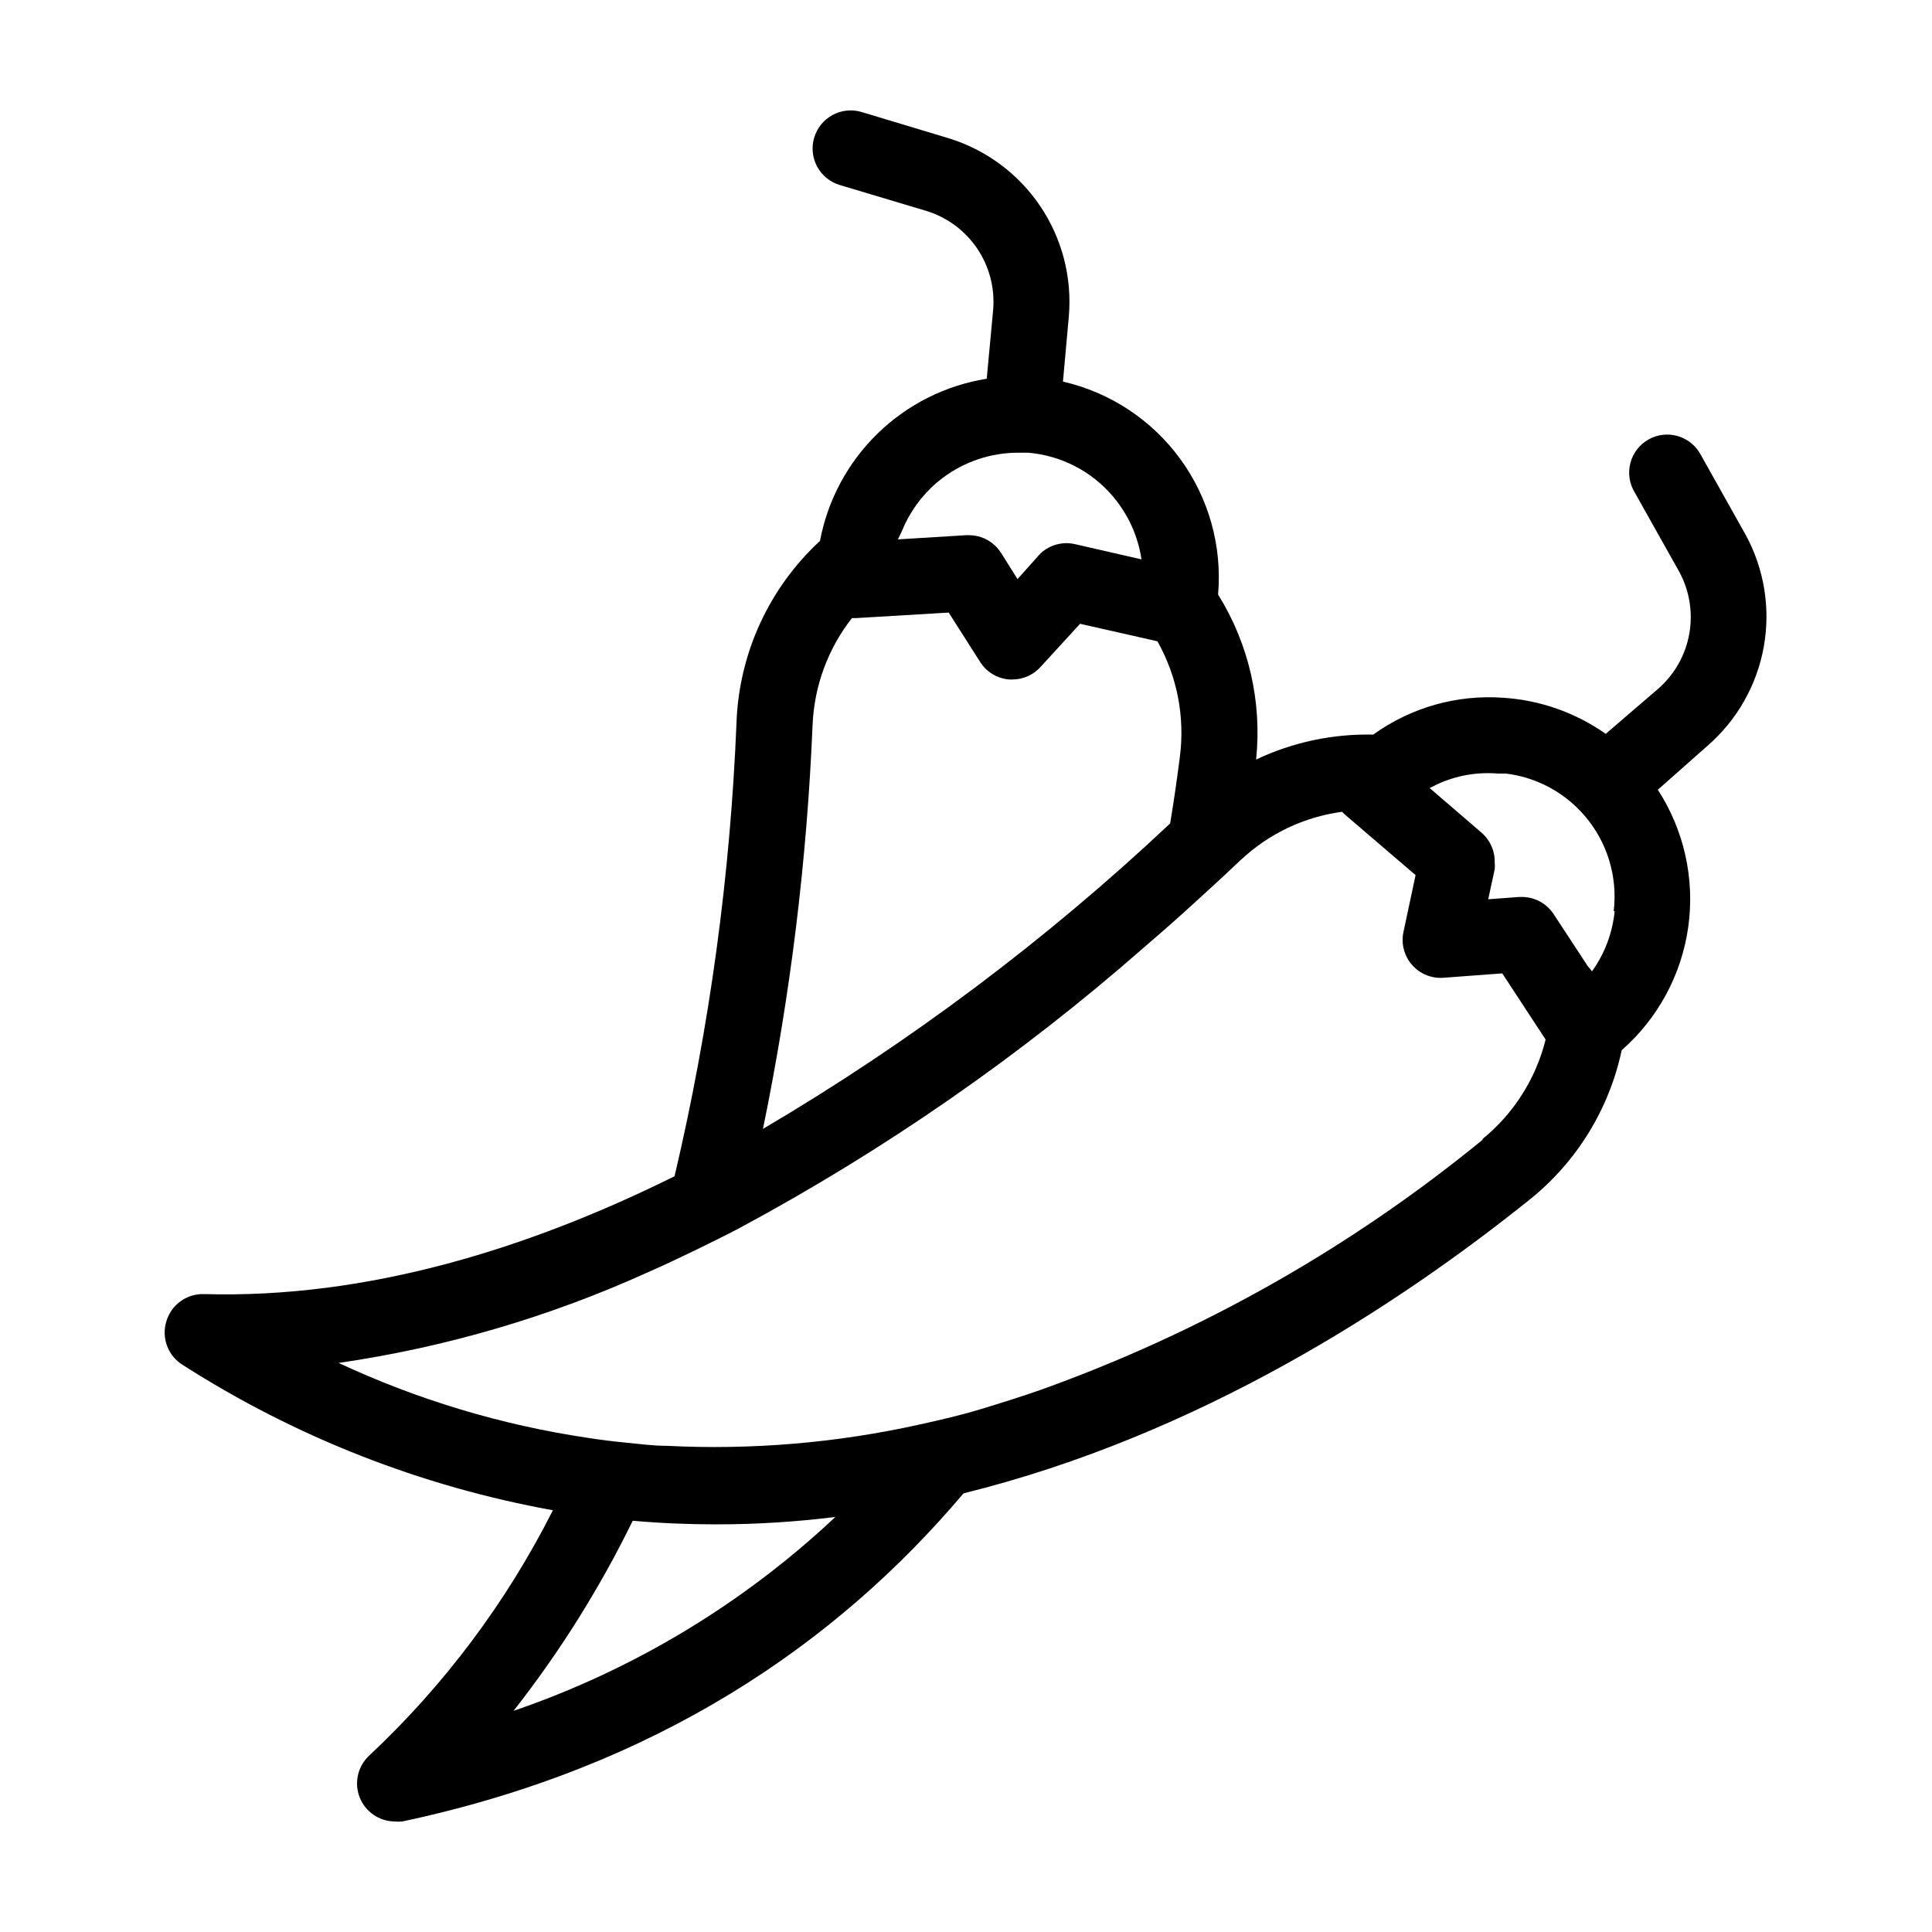
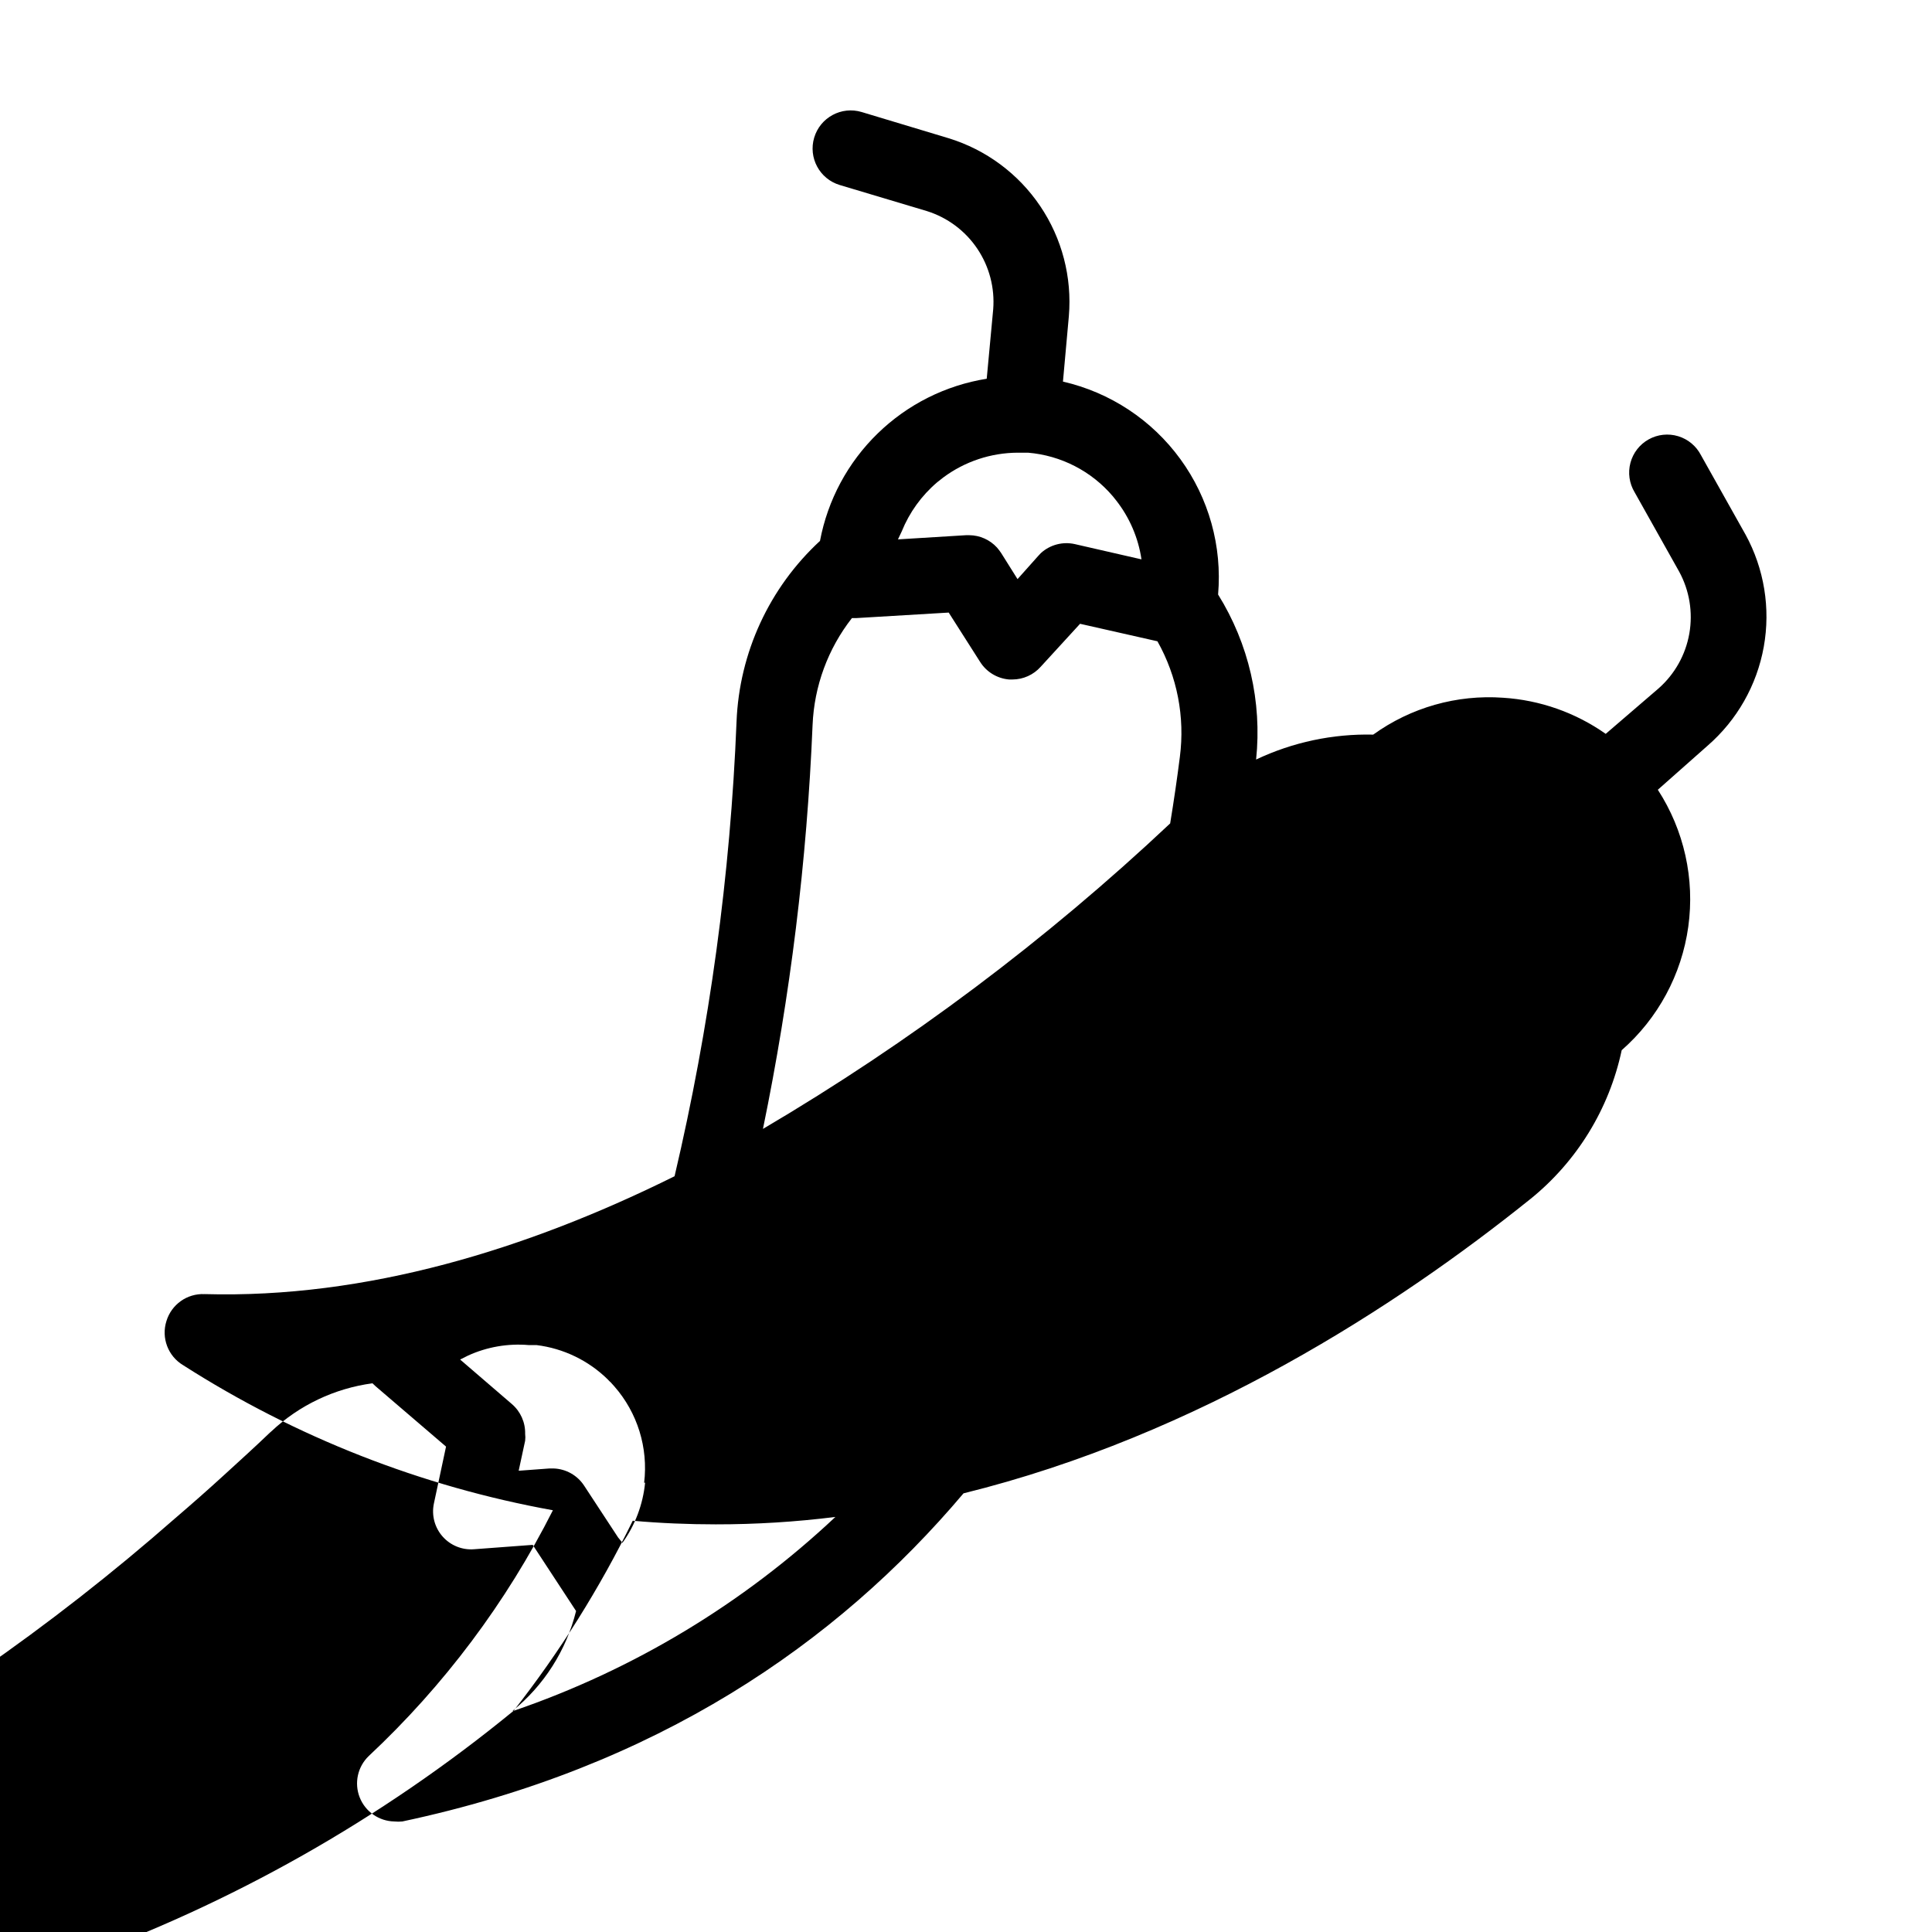
<svg xmlns="http://www.w3.org/2000/svg" fill="#000000" width="800px" height="800px" version="1.1" viewBox="144 144 512 512">
-   <path d="m606.56 285.63-11.789-21.008c-1.25-2.426-3.434-4.238-6.047-5.027-2.613-0.785-5.438-0.48-7.82 0.852-2.383 1.332-4.125 3.574-4.824 6.215-0.699 2.637-0.301 5.445 1.109 7.785l11.789 21.008c2.746 5.016 3.699 10.816 2.711 16.445-0.988 5.633-3.863 10.758-8.152 14.539l-14.008 12.043h0.004c-8.012-5.644-17.43-8.957-27.207-9.574-12.262-0.875-24.438 2.586-34.41 9.773-10.719-0.246-21.344 2.012-31.035 6.602 1.598-15.293-1.945-30.68-10.074-43.73 1.102-12.781-2.453-25.531-10.008-35.898-7.555-10.371-18.602-17.66-31.105-20.527l1.562-17.332c0.871-10.312-1.809-20.617-7.602-29.195-5.793-8.578-14.348-14.918-24.238-17.961l-23.074-6.953c-5.344-1.602-10.969 1.434-12.57 6.777-1.602 5.34 1.434 10.969 6.777 12.57l23.074 6.902c5.449 1.703 10.156 5.211 13.352 9.945 3.191 4.731 4.684 10.41 4.231 16.102l-1.715 18.391v-0.004c-10.895 1.742-20.984 6.801-28.891 14.496-7.91 7.691-13.25 17.637-15.293 28.48-13.434 12.402-21.391 29.641-22.117 47.91-1.625 40.586-7.125 80.922-16.422 120.46-38.996 19.348-81.668 32.445-124.59 31.234v0.004c-4.598-0.199-8.746 2.746-10.074 7.152-1.41 4.453 0.426 9.293 4.434 11.688 29.844 19.082 63.133 32.141 97.988 38.441-12.324 24.41-28.848 46.461-48.816 65.145-2.938 2.828-3.879 7.144-2.391 10.938 1.488 3.793 5.117 6.316 9.191 6.391 0.703 0.074 1.41 0.074 2.113 0 67.359-14.309 115.02-47.055 148.72-86.957 62.422-15.418 115.02-49.727 150.09-77.891l0.004 0.004c12.422-9.988 21.016-23.957 24.332-39.551 9.621-8.434 15.887-20.051 17.645-32.727 1.758-12.676-1.109-25.559-8.07-36.293l13.148-11.641c7.824-6.781 13.09-16.039 14.926-26.234 1.832-10.191 0.121-20.703-4.852-29.789zm-223.59-0.805c2.031-5.027 5.246-9.484 9.371-13l1.664-1.309c5.699-4.227 12.602-6.519 19.699-6.551h2.719c8.746 0.727 16.848 4.894 22.52 11.59l0.805 1.008h0.004c3.578 4.543 5.906 9.945 6.75 15.668l-1.562-0.352-16.07-3.68c-3.211-0.734-6.582 0.152-9.02 2.367l-0.754 0.805-5.441 6.098-4.332-6.902c-0.344-0.508-0.711-0.996-1.109-1.461-1.891-2.066-4.555-3.254-7.356-3.273h-0.855l-18.035 1.109zm-23.629 51.336c0.418-10.312 4.066-20.234 10.43-28.363h1.16l24.484-1.461 8.312 13.051c1.688 2.688 4.543 4.422 7.707 4.684h0.859c2.867-0.004 5.598-1.234 7.504-3.375l10.43-11.387 20.504 4.637c5.234 9.301 7.32 20.047 5.945 30.629-0.707 5.594-1.562 11.488-2.57 17.633h0.004c-32.855 30.914-69.051 58.066-107.92 80.965 7.258-35.258 11.656-71.043 13.148-107.01zm-79.246 261.23c12.27-15.637 22.855-32.523 31.586-50.379 7.406 0.656 14.762 0.957 22.016 0.957 10.598 0.008 21.18-0.648 31.691-1.965-24.457 22.996-53.535 40.516-85.293 51.387zm256.94-151.45c-35.047 28.719-74.773 51.199-117.44 66.453-5.039 1.762-10.379 3.426-15.668 5.039-5.289 1.613-10.578 2.82-16.02 4.031h-0.004c-22.043 4.918-44.648 6.836-67.207 5.691-3.477 0-6.953-0.453-10.48-0.805-3.527-0.352-6.953-0.754-10.48-1.309l0.004-0.004c-22.844-3.391-45.074-10.078-66-19.848 28.281-4.109 55.84-12.184 81.867-23.984 4.133-1.812 8.211-3.727 12.242-5.691 4.031-1.965 8.062-3.93 11.992-5.996 38.535-20.695 74.586-45.711 107.46-74.562 4.535-3.879 8.867-7.707 12.949-11.438 4.082-3.727 8.414-7.656 12.191-11.285l0.402-0.352c7.387-6.941 16.758-11.398 26.805-12.746l0.855 0.805 18.641 15.973-3.223 15.113c-0.645 3.098 0.207 6.32 2.297 8.695 2.09 2.379 5.176 3.637 8.332 3.394l15.566-1.16 11.488 17.531v0.004c-2.582 10.41-8.492 19.699-16.828 26.449zm34.863-60.457c-0.566 5.742-2.633 11.234-5.996 15.922l-1.156-1.41-9.02-13.754c-1.793-2.731-4.797-4.418-8.062-4.535h-1.109l-8.16 0.605 1.715-7.961c0.074-0.602 0.074-1.211 0-1.816 0.074-3.031-1.223-5.938-3.527-7.906l-13.703-11.789 2.117-1.059h-0.004c5.031-2.293 10.566-3.246 16.074-2.773h2.066-0.004c7.133 0.879 13.773 4.086 18.895 9.121 0.227 0.277 0.48 0.527 0.758 0.754l0.957 1.059c6.144 7.004 9.02 16.293 7.906 25.543z" />
+   <path d="m606.56 285.63-11.789-21.008c-1.25-2.426-3.434-4.238-6.047-5.027-2.613-0.785-5.438-0.48-7.82 0.852-2.383 1.332-4.125 3.574-4.824 6.215-0.699 2.637-0.301 5.445 1.109 7.785l11.789 21.008c2.746 5.016 3.699 10.816 2.711 16.445-0.988 5.633-3.863 10.758-8.152 14.539l-14.008 12.043h0.004c-8.012-5.644-17.43-8.957-27.207-9.574-12.262-0.875-24.438 2.586-34.41 9.773-10.719-0.246-21.344 2.012-31.035 6.602 1.598-15.293-1.945-30.68-10.074-43.73 1.102-12.781-2.453-25.531-10.008-35.898-7.555-10.371-18.602-17.66-31.105-20.527l1.562-17.332c0.871-10.312-1.809-20.617-7.602-29.195-5.793-8.578-14.348-14.918-24.238-17.961l-23.074-6.953c-5.344-1.602-10.969 1.434-12.57 6.777-1.602 5.34 1.434 10.969 6.777 12.57l23.074 6.902c5.449 1.703 10.156 5.211 13.352 9.945 3.191 4.731 4.684 10.41 4.231 16.102l-1.715 18.391v-0.004c-10.895 1.742-20.984 6.801-28.891 14.496-7.91 7.691-13.25 17.637-15.293 28.48-13.434 12.402-21.391 29.641-22.117 47.91-1.625 40.586-7.125 80.922-16.422 120.46-38.996 19.348-81.668 32.445-124.59 31.234v0.004c-4.598-0.199-8.746 2.746-10.074 7.152-1.41 4.453 0.426 9.293 4.434 11.688 29.844 19.082 63.133 32.141 97.988 38.441-12.324 24.41-28.848 46.461-48.816 65.145-2.938 2.828-3.879 7.144-2.391 10.938 1.488 3.793 5.117 6.316 9.191 6.391 0.703 0.074 1.41 0.074 2.113 0 67.359-14.309 115.02-47.055 148.72-86.957 62.422-15.418 115.02-49.727 150.09-77.891l0.004 0.004c12.422-9.988 21.016-23.957 24.332-39.551 9.621-8.434 15.887-20.051 17.645-32.727 1.758-12.676-1.109-25.559-8.07-36.293l13.148-11.641c7.824-6.781 13.09-16.039 14.926-26.234 1.832-10.191 0.121-20.703-4.852-29.789zm-223.59-0.805c2.031-5.027 5.246-9.484 9.371-13l1.664-1.309c5.699-4.227 12.602-6.519 19.699-6.551h2.719c8.746 0.727 16.848 4.894 22.52 11.59l0.805 1.008h0.004c3.578 4.543 5.906 9.945 6.75 15.668l-1.562-0.352-16.07-3.68c-3.211-0.734-6.582 0.152-9.02 2.367l-0.754 0.805-5.441 6.098-4.332-6.902c-0.344-0.508-0.711-0.996-1.109-1.461-1.891-2.066-4.555-3.254-7.356-3.273h-0.855l-18.035 1.109zm-23.629 51.336c0.418-10.312 4.066-20.234 10.43-28.363h1.16l24.484-1.461 8.312 13.051c1.688 2.688 4.543 4.422 7.707 4.684h0.859c2.867-0.004 5.598-1.234 7.504-3.375l10.43-11.387 20.504 4.637c5.234 9.301 7.32 20.047 5.945 30.629-0.707 5.594-1.562 11.488-2.57 17.633h0.004c-32.855 30.914-69.051 58.066-107.92 80.965 7.258-35.258 11.656-71.043 13.148-107.01zm-79.246 261.23c12.27-15.637 22.855-32.523 31.586-50.379 7.406 0.656 14.762 0.957 22.016 0.957 10.598 0.008 21.18-0.648 31.691-1.965-24.457 22.996-53.535 40.516-85.293 51.387zc-35.047 28.719-74.773 51.199-117.44 66.453-5.039 1.762-10.379 3.426-15.668 5.039-5.289 1.613-10.578 2.82-16.02 4.031h-0.004c-22.043 4.918-44.648 6.836-67.207 5.691-3.477 0-6.953-0.453-10.48-0.805-3.527-0.352-6.953-0.754-10.48-1.309l0.004-0.004c-22.844-3.391-45.074-10.078-66-19.848 28.281-4.109 55.84-12.184 81.867-23.984 4.133-1.812 8.211-3.727 12.242-5.691 4.031-1.965 8.062-3.93 11.992-5.996 38.535-20.695 74.586-45.711 107.46-74.562 4.535-3.879 8.867-7.707 12.949-11.438 4.082-3.727 8.414-7.656 12.191-11.285l0.402-0.352c7.387-6.941 16.758-11.398 26.805-12.746l0.855 0.805 18.641 15.973-3.223 15.113c-0.645 3.098 0.207 6.32 2.297 8.695 2.09 2.379 5.176 3.637 8.332 3.394l15.566-1.16 11.488 17.531v0.004c-2.582 10.41-8.492 19.699-16.828 26.449zm34.863-60.457c-0.566 5.742-2.633 11.234-5.996 15.922l-1.156-1.41-9.02-13.754c-1.793-2.731-4.797-4.418-8.062-4.535h-1.109l-8.16 0.605 1.715-7.961c0.074-0.602 0.074-1.211 0-1.816 0.074-3.031-1.223-5.938-3.527-7.906l-13.703-11.789 2.117-1.059h-0.004c5.031-2.293 10.566-3.246 16.074-2.773h2.066-0.004c7.133 0.879 13.773 4.086 18.895 9.121 0.227 0.277 0.48 0.527 0.758 0.754l0.957 1.059c6.144 7.004 9.02 16.293 7.906 25.543z" />
</svg>